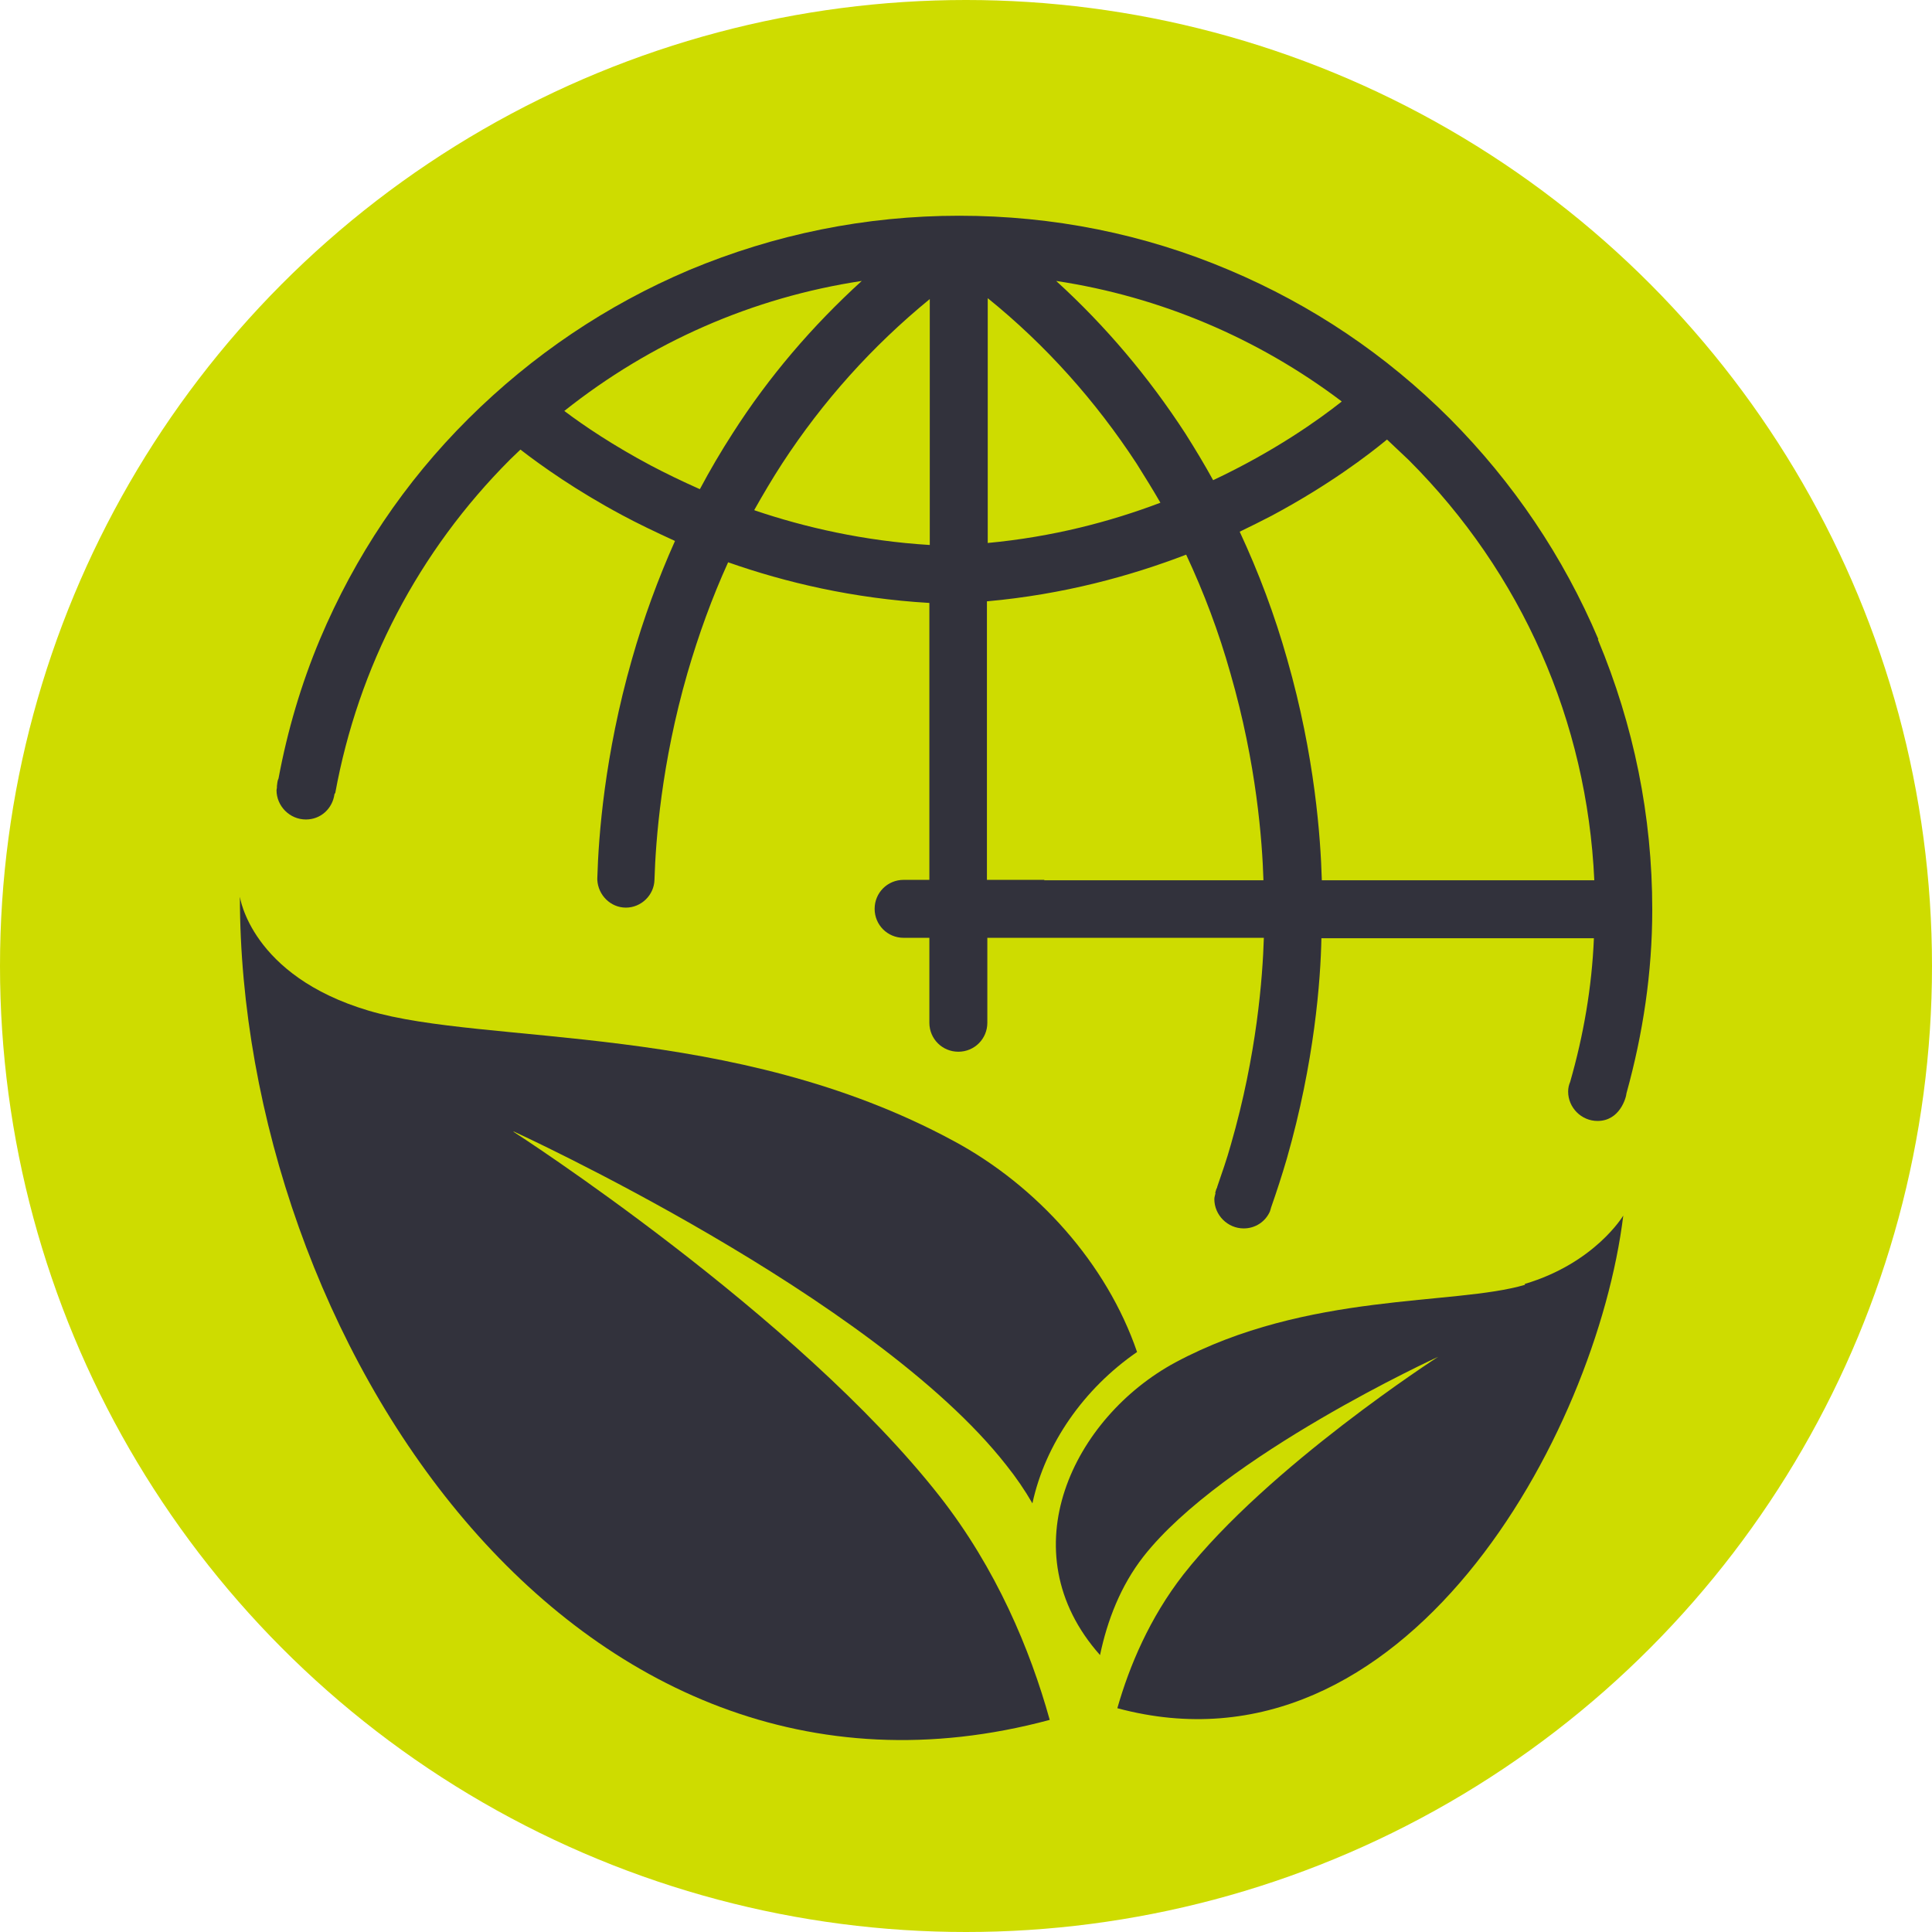
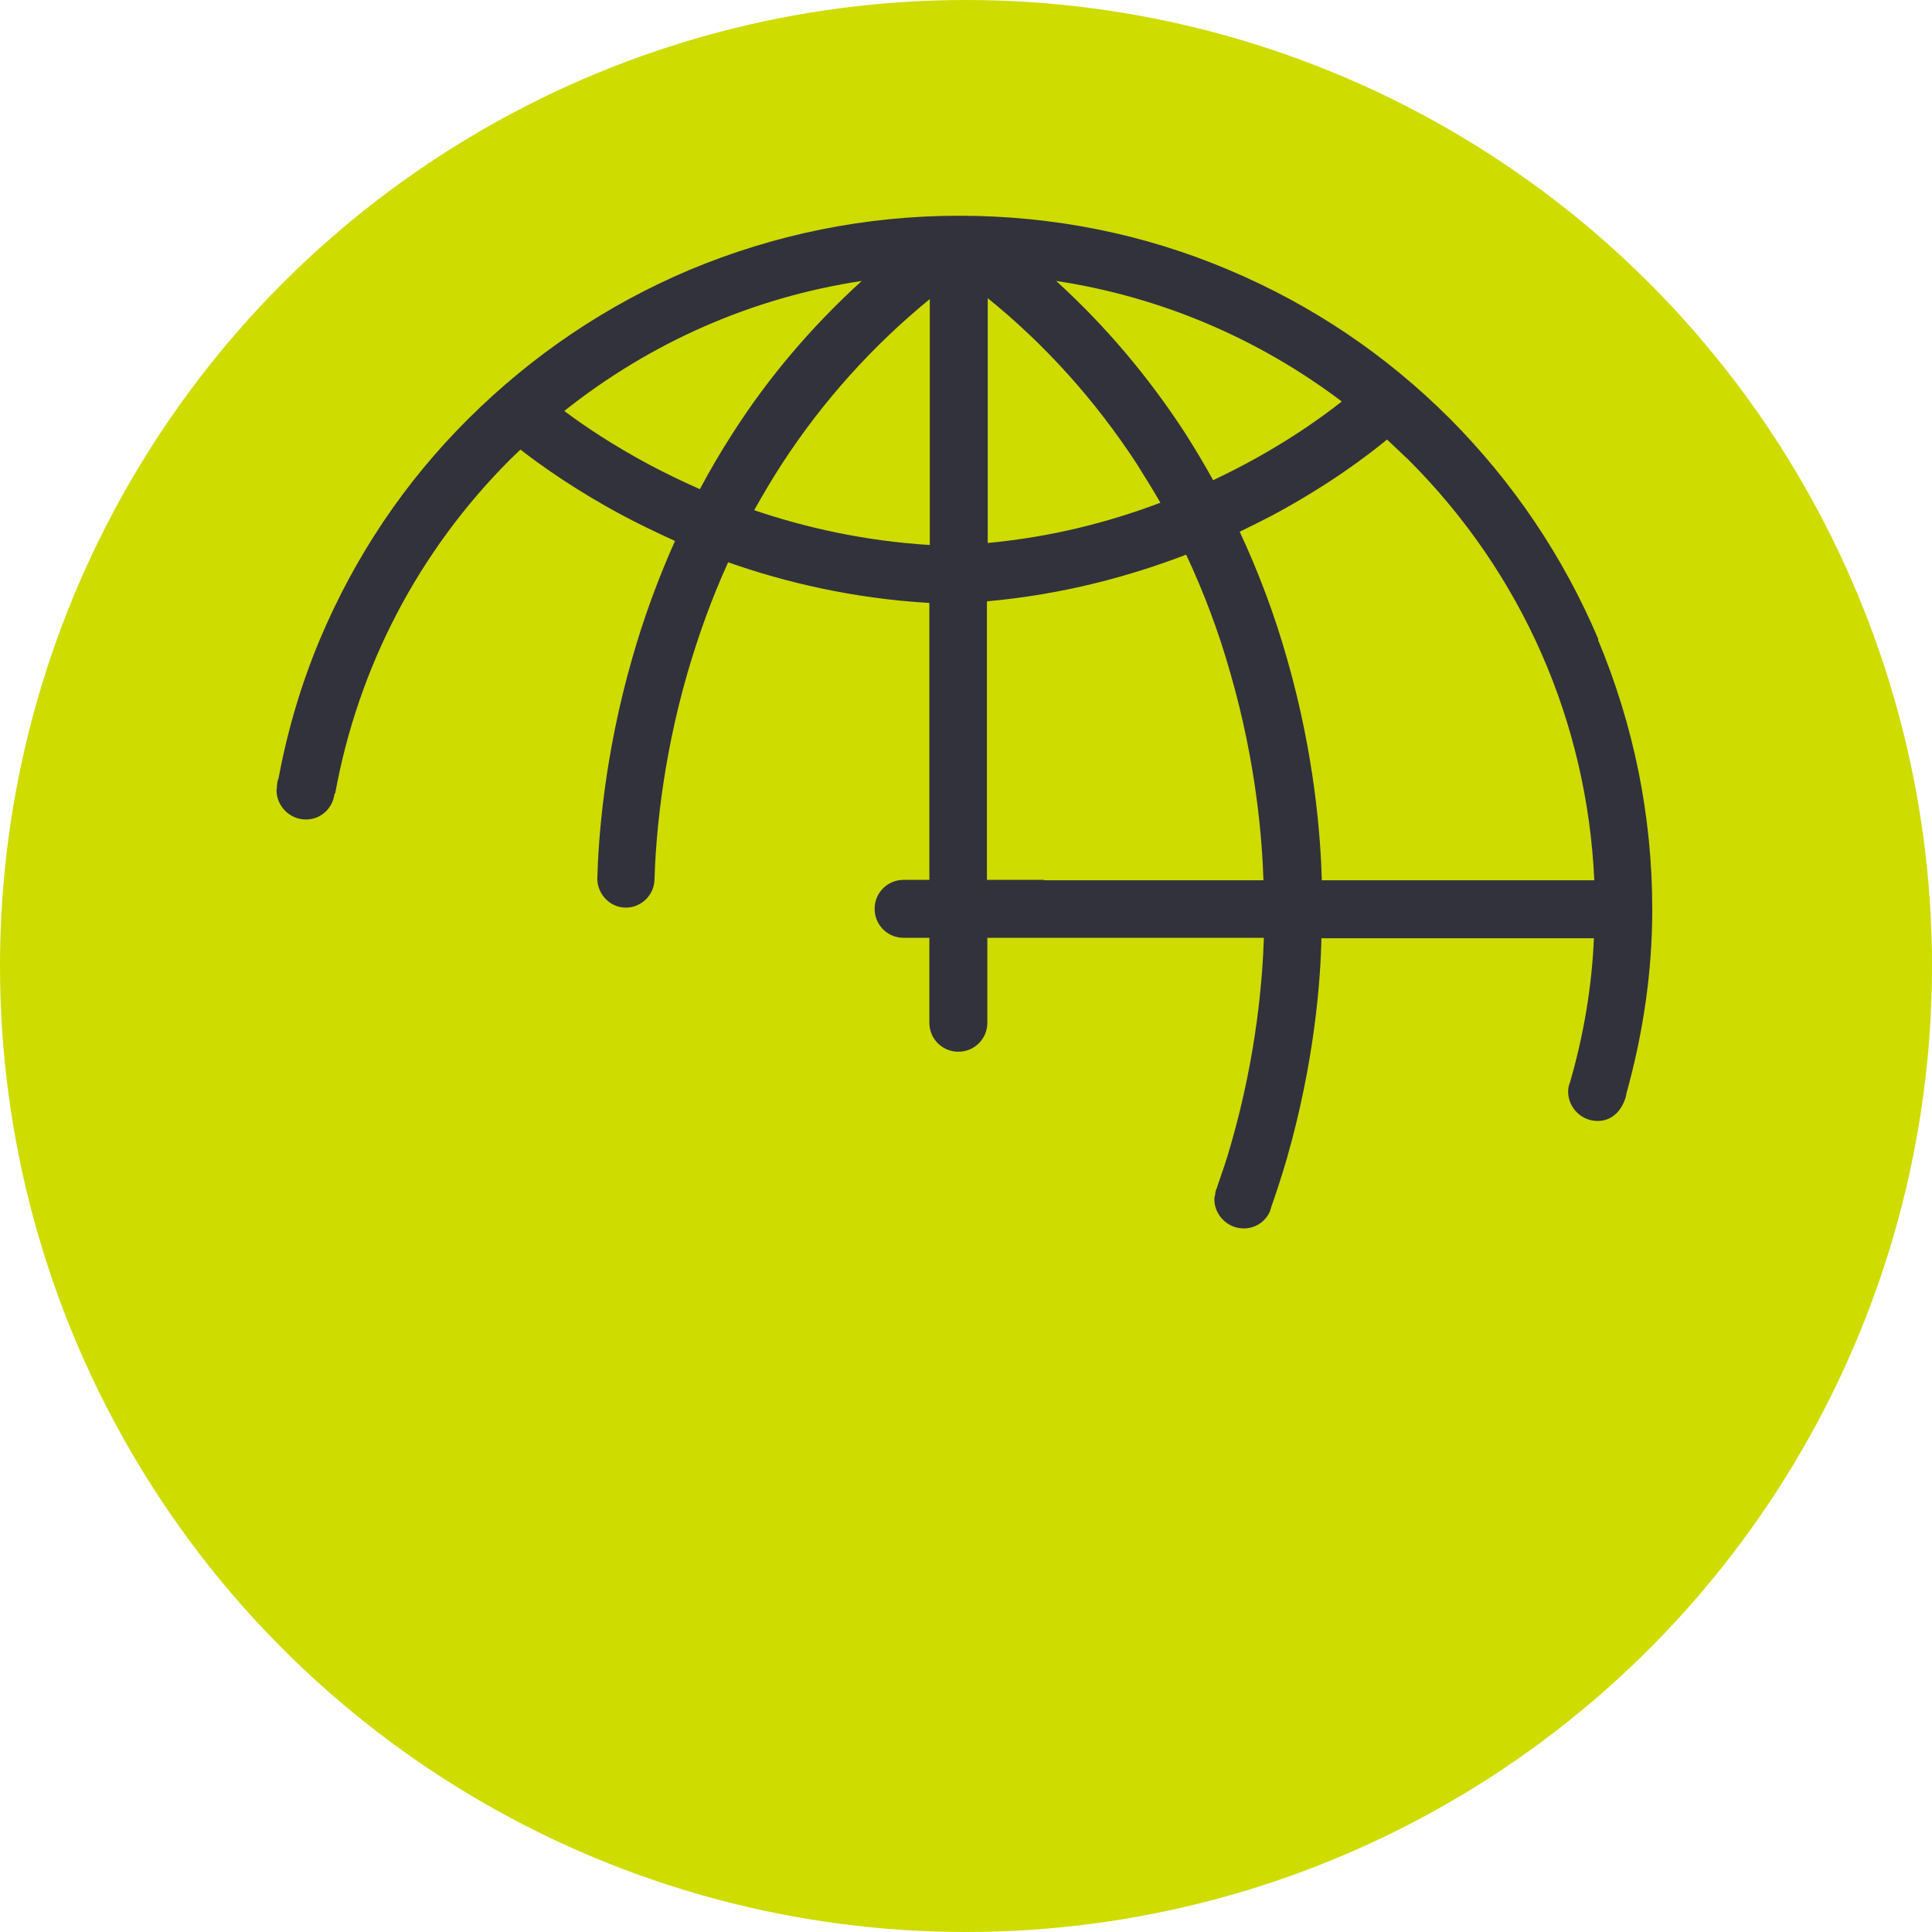
<svg xmlns="http://www.w3.org/2000/svg" id="Mise_à_jour_Cyril_le_23_Juillet_2025" viewBox="0 0 48 48">
  <defs>
    <style>.cls-1{fill-rule:evenodd;}.cls-1,.cls-2{fill:#32323c;}.cls-3{fill:#cedc00;}.cls-4{fill:#cedc00;}</style>
  </defs>
  <circle class="cls-4" cx="24" cy="24" r="24" />
  <path class="cls-3" d="M29.77,44.8c-.84,0-1.69-.12-2.54-.34-.53-.14-.98-.49-1.26-.97-.19-.33-.28-.71-.27-1.08-1.25-1.46-1.76-3.27-1.44-5.1.38-2.13,1.89-4.15,3.96-5.26,2.57-1.38,5.25-1.65,7.2-1.84.77-.08,1.49-.15,1.88-.26.9-.27,1.28-.8,1.29-.82.38-.63,1.04-.99,1.74-.99.23,0,.46.04.68.11.92.31,1.49,1.26,1.37,2.23-.37,3.04-1.73,6.43-3.63,9.06-2.45,3.39-5.65,5.26-8.99,5.26Z" />
-   <path class="cls-3" d="M22.39,45.29c-5.23,0-10.07-2.74-13.61-7.72-3.11-4.36-4.89-9.93-4.89-15.3,0-1.13.91-2.19,2.04-2.19h.02c1.11,0,2,.75,2.05,1.85.08.19.43.81,1.74,1.2.78.23,2,.35,3.41.49,3.15.31,7.47.73,11.51,2.91,2.58,1.39,4.65,3.78,5.54,6.4.3.87-.02,1.83-.78,2.36-.9.62-1.56,1.56-1.76,2.5-.11.5-.39.92-.78,1.22.47.99.87,2.05,1.18,3.17.15.53.08,1.1-.2,1.58-.27.48-.72.83-1.26.97-1.41.38-2.83.57-4.22.57h0ZM8,21.99h0Z" />
-   <path class="cls-1" d="M37.89,31.92c-1.75.52-5.41.17-8.69,1.93-2.52,1.36-4.17,4.68-1.87,7.27.18-.86.51-1.72,1.08-2.45,1.97-2.51,7.32-4.96,7.32-4.96,0,0-4.21,2.71-6.33,5.41-.84,1.08-1.34,2.27-1.64,3.32,7.14,1.92,11.9-6.79,12.57-12.24,0,0-.7,1.18-2.45,1.7Z" />
-   <path class="cls-1" d="M12.76,28.11s8.95,4.09,12.24,8.29c.24.3.46.62.65.95.32-1.48,1.28-2.85,2.6-3.76-.75-2.19-2.48-4.13-4.57-5.25-5.48-2.96-11.59-2.36-14.52-3.23-2.93-.87-3.2-2.83-3.2-2.83,0,10.82,8.18,23.66,20.12,20.45-.49-1.76-1.33-3.76-2.73-5.55-3.55-4.53-10.59-9.06-10.59-9.06Z" />
  <path class="cls-2" d="M39.71,15.88c-.87-2.05-2.11-3.89-3.69-5.48-1.58-1.58-3.42-2.82-5.48-3.69-2.12-.9-4.38-1.35-6.71-1.35s-4.58.46-6.71,1.35c-2.05.87-3.89,2.11-5.48,3.69s-2.82,3.42-3.69,5.48c-.47,1.12-.81,2.28-1.03,3.46-.03.06-.03.12-.04.19,0,.01,0,.02,0,.03,0,0,0,0,0,0,0,.03-.01.05-.01.07,0,.4.33.73.73.73.37,0,.66-.27.71-.63,0,0,.01-.02.02-.03.57-3.12,2.06-6,4.35-8.29.08-.08.17-.16.25-.24.53.41,1.39,1.02,2.53,1.63.39.21.83.42,1.31.64-.42.94-.78,1.92-1.07,2.94-.68,2.38-.83,4.39-.86,5.44,0,0,0,0,0,.01,0,0,0,0,0,.01,0,0,0,.01,0,.02h0c.02.38.33.69.71.69s.7-.31.71-.69h0c.03-.97.17-2.89.82-5.14.28-.96.61-1.87,1.01-2.75,1.42.5,3.11.9,5,1.01v6.88h-.64c-.4,0-.72.32-.72.72s.32.72.72.72h.64v2.11c0,.4.32.72.72.72s.72-.32.72-.72v-2.11h6.87c-.03.97-.17,2.89-.82,5.14-.1.36-.22.7-.34,1.05,0,.02-.01.03-.02.05-.01.03-.02.07-.03.1,0,0,0,0,.01,0-.01.05-.03.1-.03.15,0,.4.33.73.73.73.29,0,.54-.17.65-.42,0,0,0,0,0,0,.01-.03.02-.06.03-.1.14-.4.27-.8.39-1.21.69-2.41.84-4.44.86-5.48h6.77c-.05,1.22-.26,2.42-.59,3.57,0,0,0,0,0,0-.03.07-.05.15-.05.24,0,.4.33.73.73.73.55,0,.71-.57.72-.69.41-1.48.64-3,.64-4.56,0-2.33-.46-4.58-1.35-6.71ZM33.33,9.98c-.57.45-1.66,1.23-3.19,1.95-.22-.4-.45-.78-.69-1.16-.91-1.4-1.98-2.67-3.21-3.79,2.58.39,5.01,1.42,7.09,2.99ZM24.53,7.4c1.45,1.17,2.69,2.56,3.71,4.12.2.32.4.64.59.97-1.24.47-2.68.85-4.29,1v-6.09ZM17.38,12.15c-.45-.2-.86-.4-1.22-.59-.92-.49-1.65-.98-2.14-1.35,2.15-1.71,4.68-2.82,7.39-3.23-1.23,1.12-2.31,2.38-3.21,3.79-.29.45-.56.91-.81,1.38ZM18.74,12.67c.22-.39.45-.78.69-1.15,1.01-1.55,2.24-2.92,3.67-4.09v6.11c-1.64-.1-3.11-.44-4.35-.86ZM25.95,21.86h-1.43v-6.92c1.9-.17,3.57-.63,4.95-1.16.44.94.81,1.92,1.1,2.95.65,2.25.79,4.17.82,5.14h-5.45ZM32.84,21.86c-.03-1.04-.17-3.07-.86-5.48-.31-1.1-.71-2.16-1.18-3.17.29-.14.55-.27.8-.4,1.42-.76,2.4-1.51,2.86-1.89.18.17.36.34.54.51,2.81,2.81,4.43,6.49,4.61,10.44h-6.77Z" />
</svg>